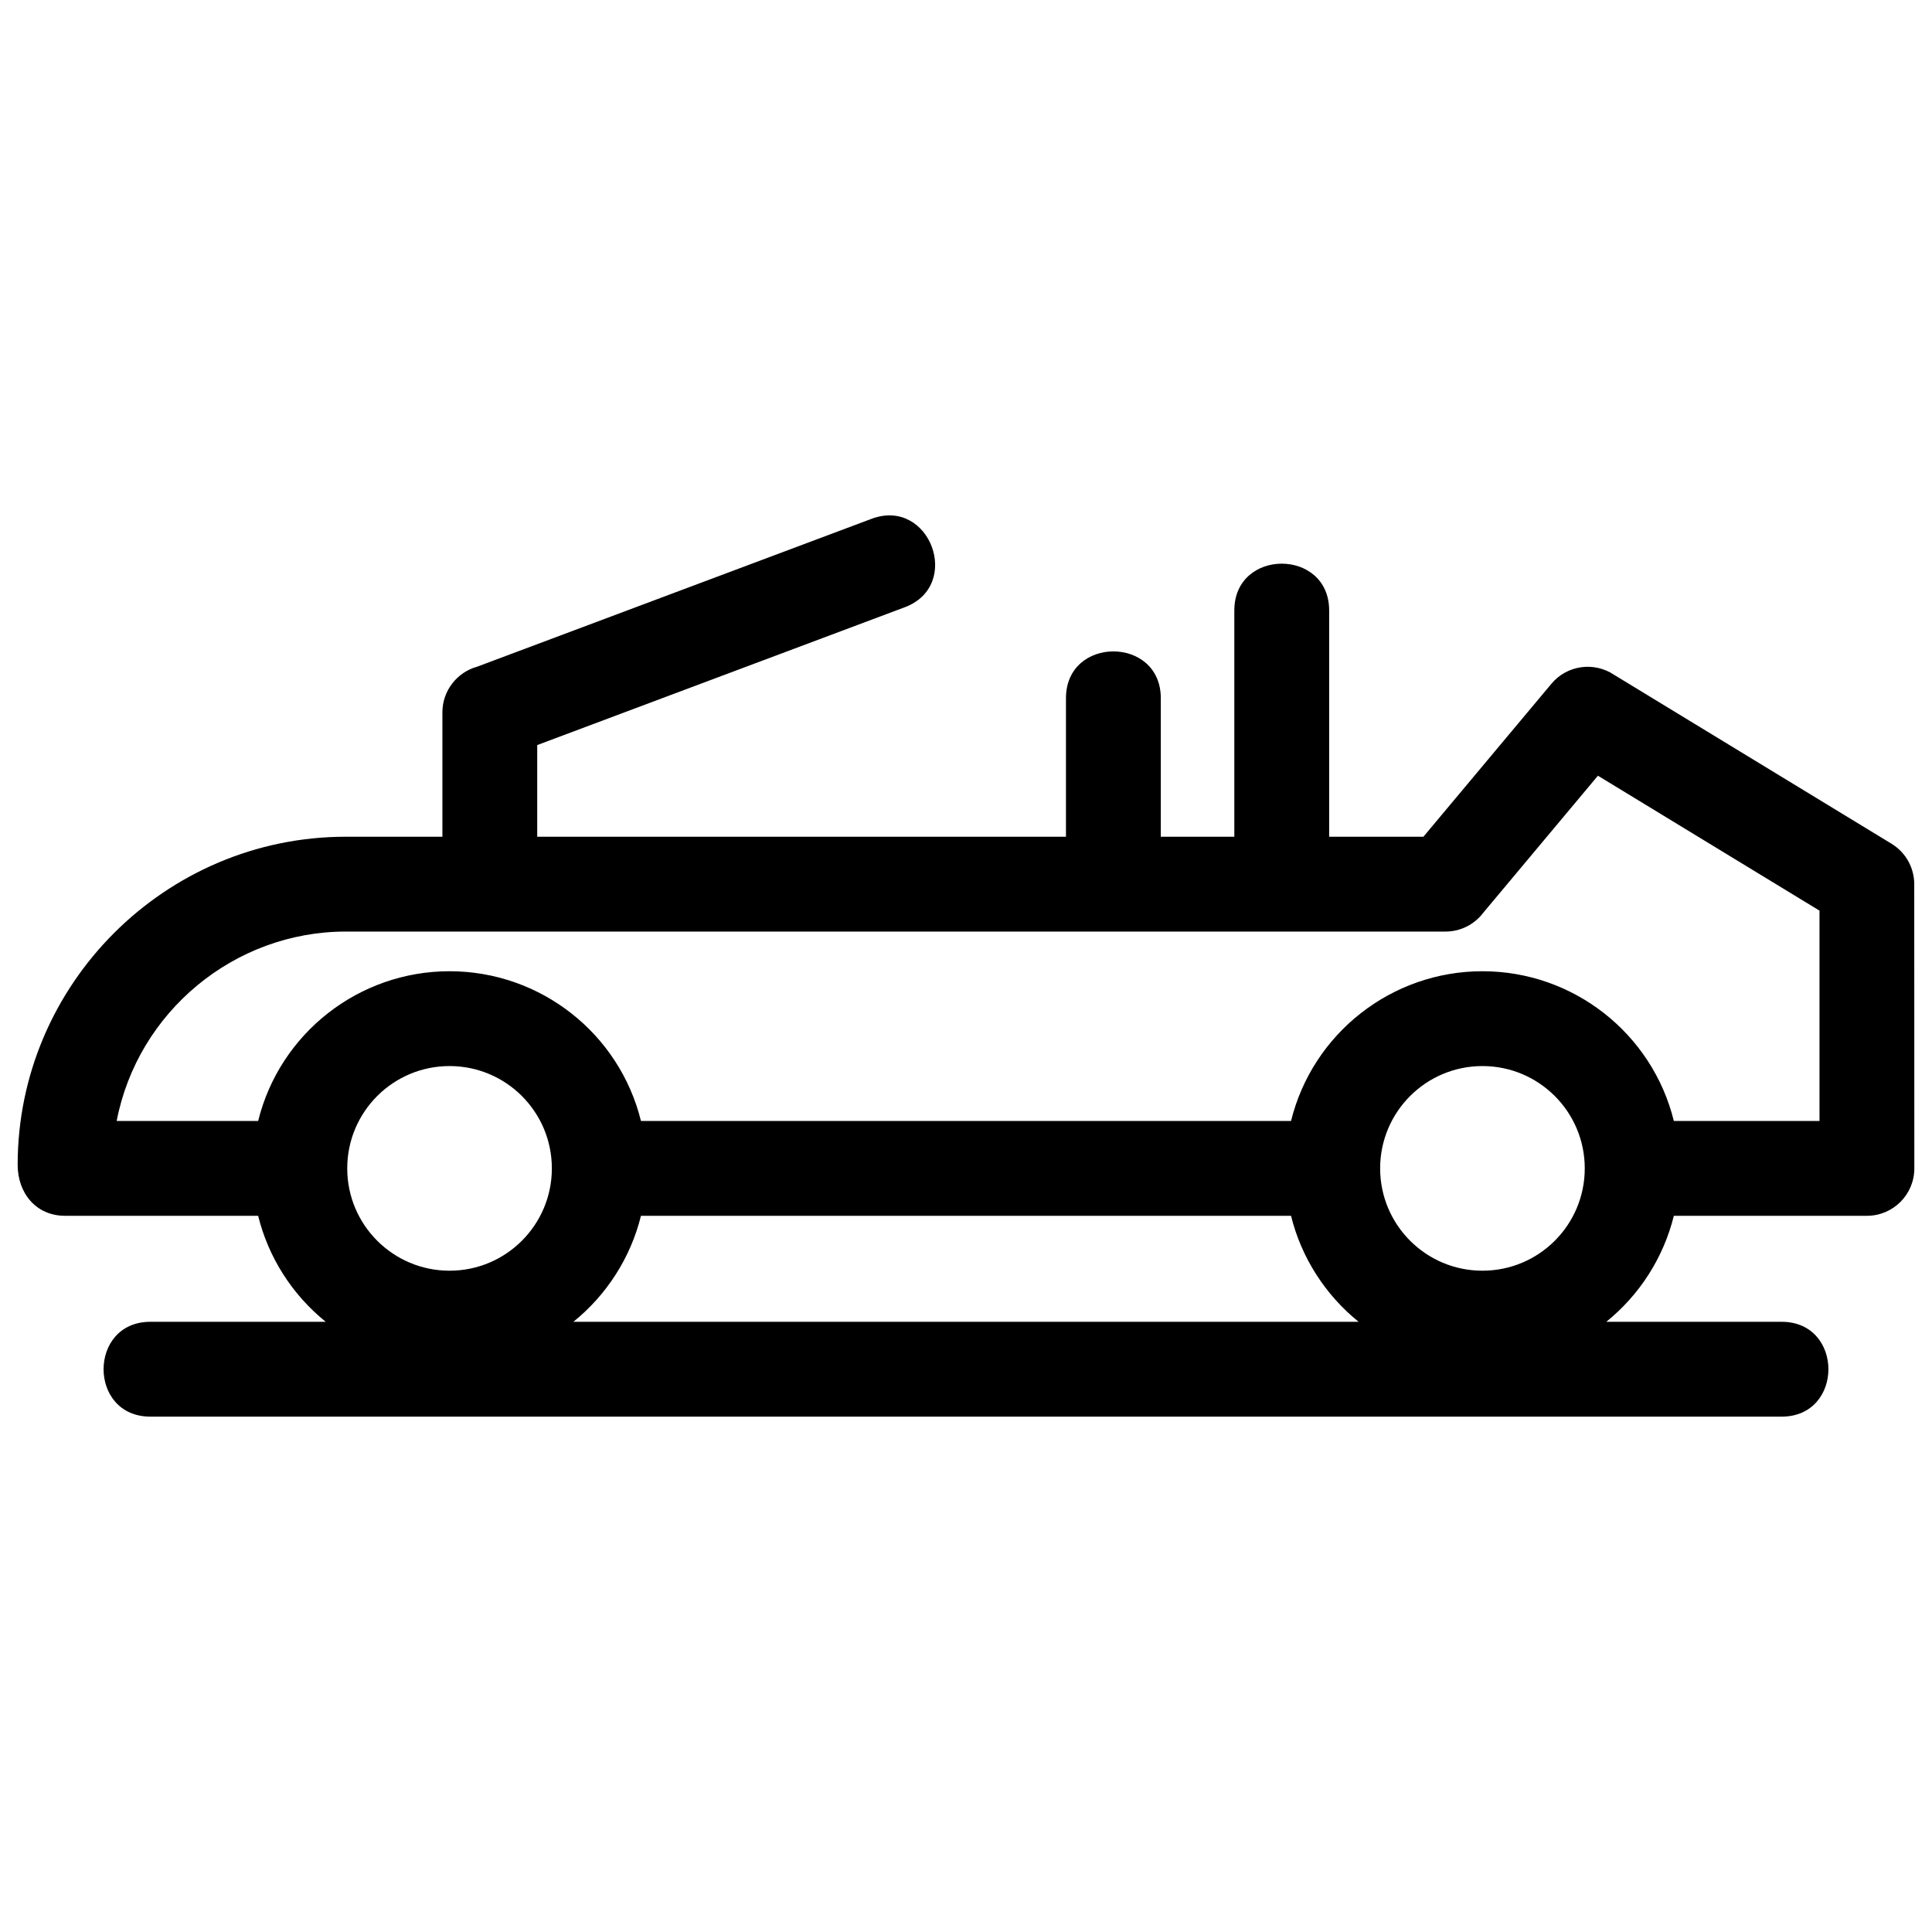
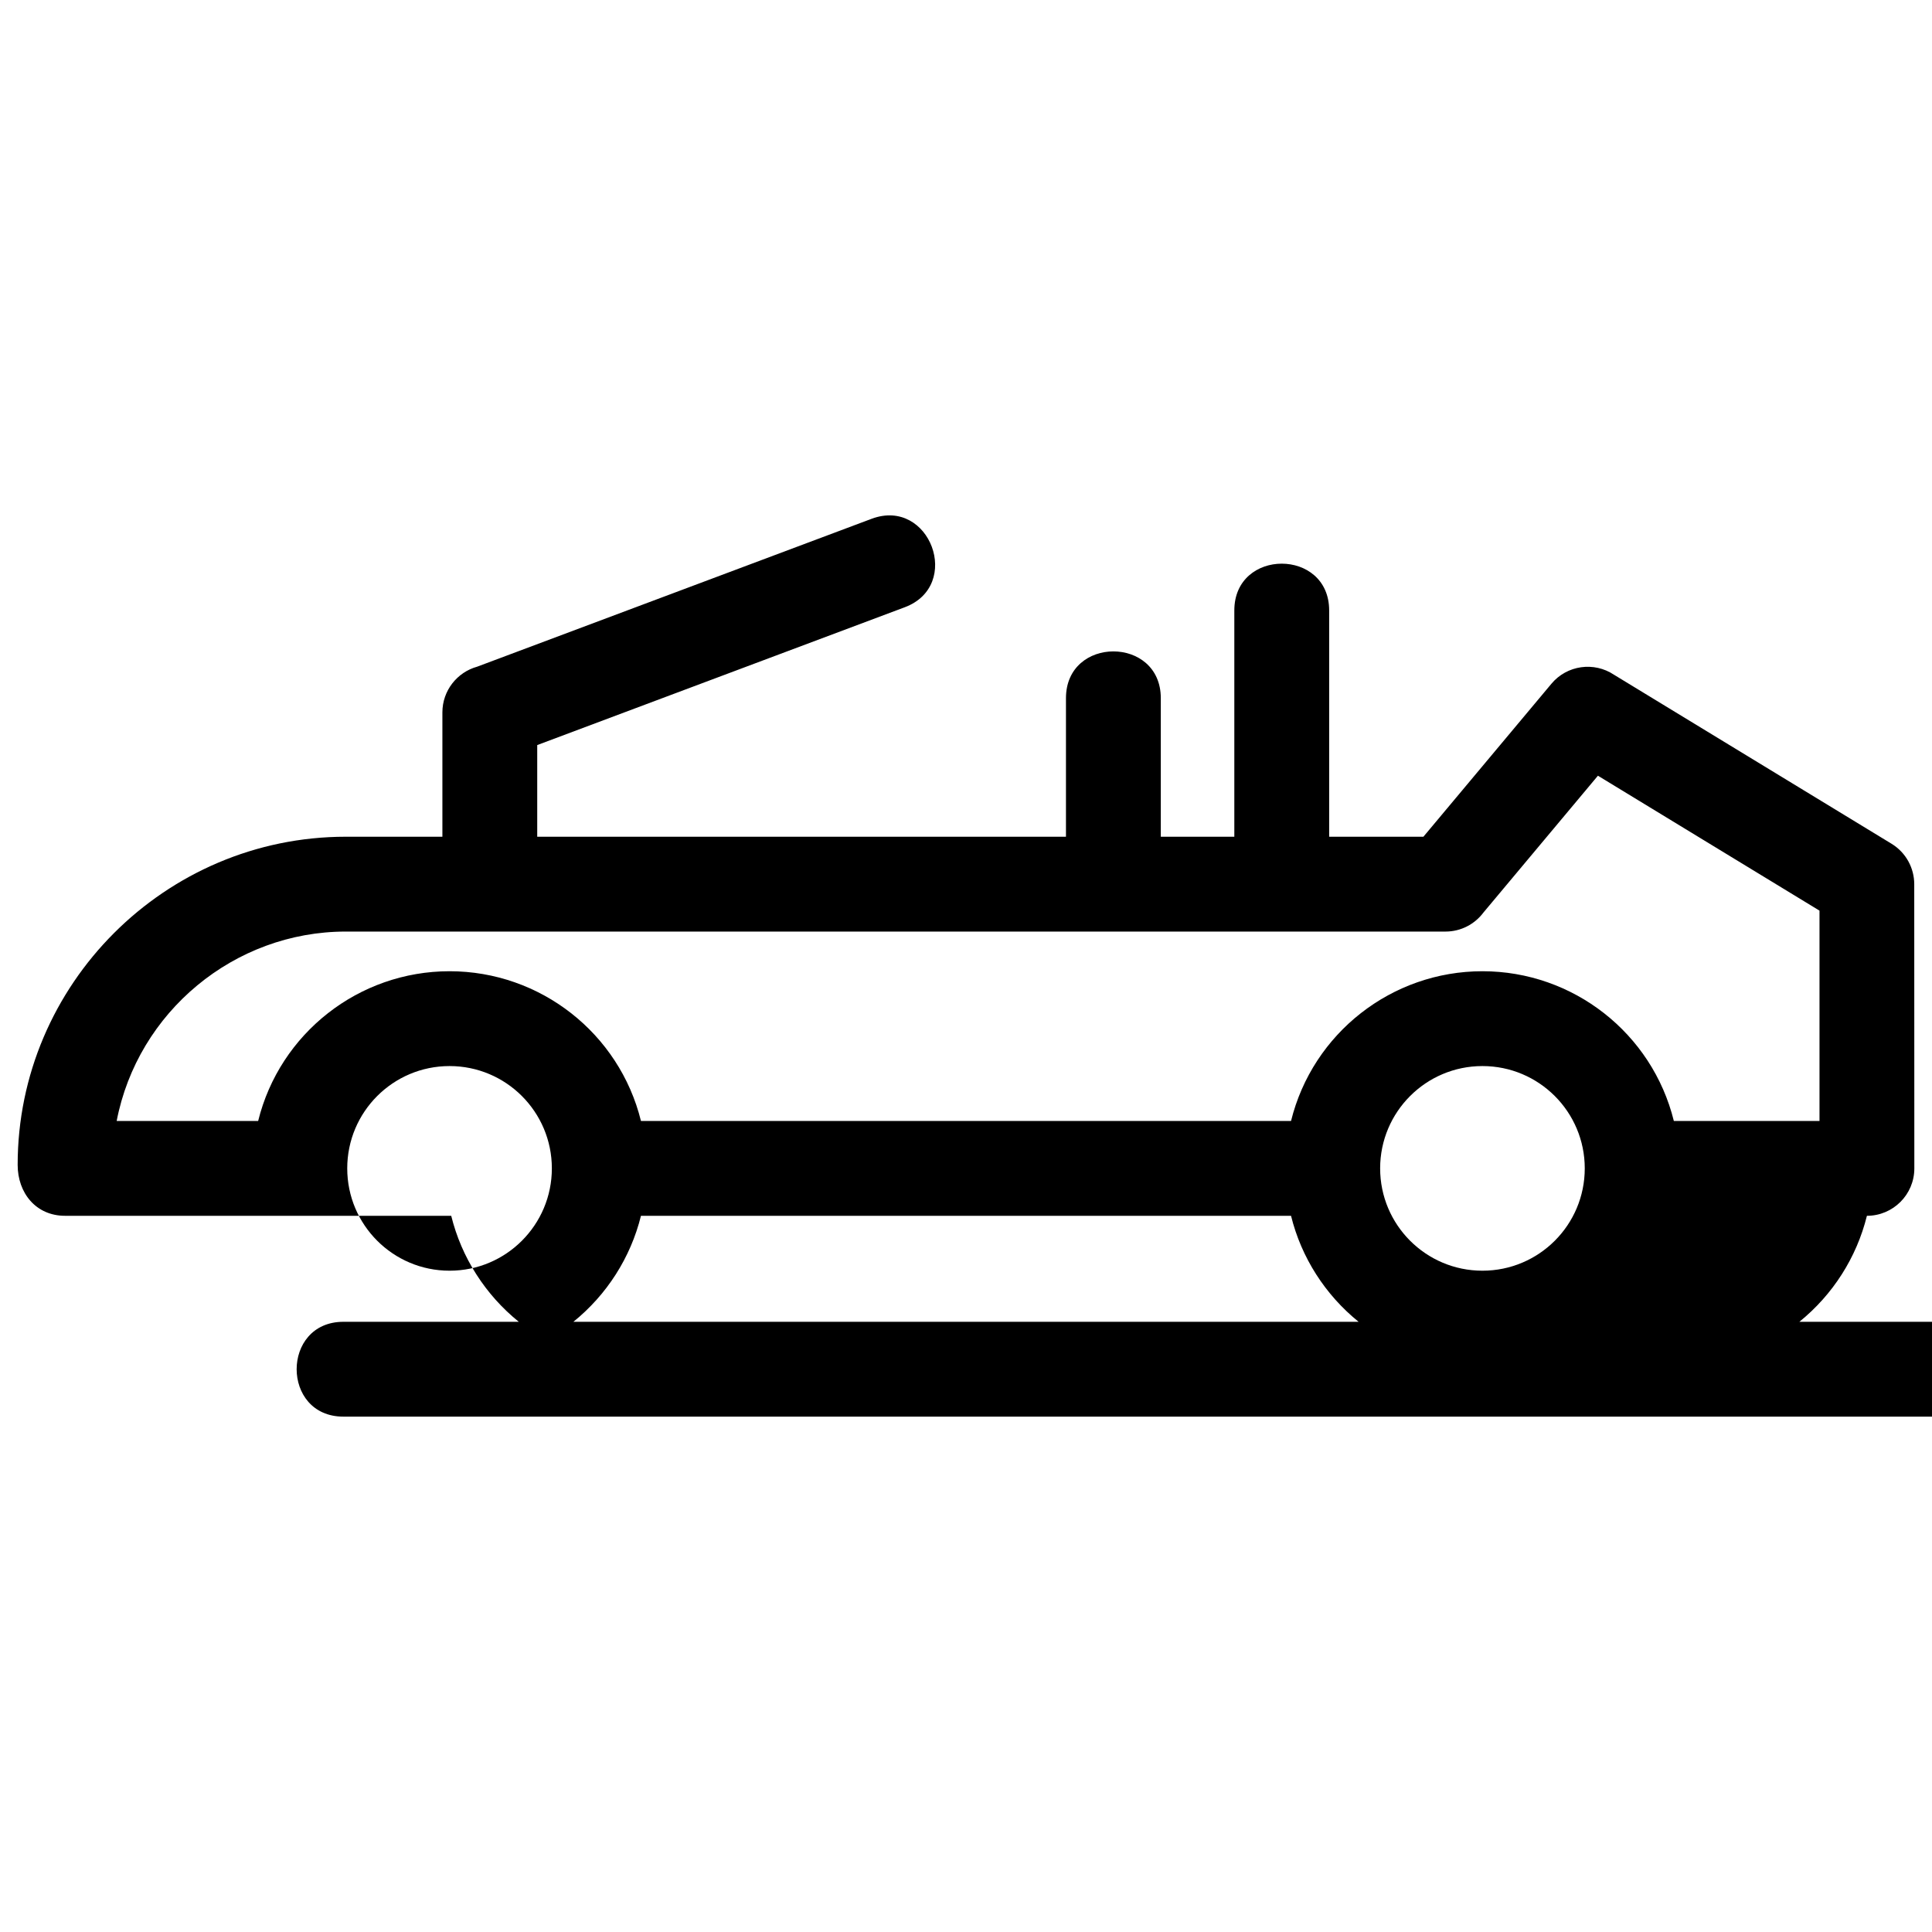
<svg xmlns="http://www.w3.org/2000/svg" height="8.467mm" style="shape-rendering:geometricPrecision; text-rendering:geometricPrecision; image-rendering:optimizeQuality; fill-rule:evenodd; clip-rule:evenodd" version="1.1" viewBox="0 0 846.66 846.66" width="8.467mm" xml:space="preserve">
  <defs>
    <style type="text/css">
   
    .fil0 {fill:black;fill-rule:nonzero}
   
  </style>
  </defs>
  <g id="Layer_x0020_1">
-     <path class="fil0" d="M113.13 532.8l-84.61 0c-12.81,0 -20.78,-10.04 -20.78,-22.32 0,-79.13 64.66,-143.8 143.8,-143.8l42.33 0 0 -54.48c0,-9.56 6.46,-17.61 15.24,-20.04l172.88 -64.82c25.52,-9.5 39.96,29.3 14.44,38.8l-161 60.37 0 40.17 231.71 0 0 -60.72c0,-27.33 41.56,-27.33 41.56,0l0 60.72 32.22 0 0 -99.16c0,-27.34 41.56,-27.34 41.56,0l0 99.16 41.3 0 56.1 -67.04c6.86,-8.21 18.72,-9.76 27.42,-3.95l121.64 74.07c6.39,3.91 9.93,10.72 9.94,17.7l0.04 124.56c0,11.48 -9.3,20.78 -20.78,20.78l-84.61 0c-4.52,18.3 -14.97,34.62 -29.6,46.45l76.84 0c27.33,0 27.33,41.56 0,41.56l-714.88 0c-27.33,0 -27.33,-41.56 0,-41.56l76.85 0c-14.65,-11.84 -25.09,-28.14 -29.61,-46.45zm482.25 46.45c-14.64,-11.84 -25.09,-28.14 -29.61,-46.45l-284.88 0c-4.52,18.3 -14.97,34.62 -29.61,46.45l344.1 0zm138.15 -88.01l63.83 0 0 -92.17 -97.1 -59.13 -50.13 59.91c-3.79,5.09 -9.85,8.39 -16.68,8.39 -160.64,0 -321.28,0 -481.91,0 -48.87,0 -91.19,35.18 -100.41,83l62 0c9.5,-38.46 44.12,-65.62 83.88,-65.62 39.75,0 74.38,27.16 83.88,65.62l284.88 0c9.5,-38.46 44.13,-65.62 83.88,-65.62 39.76,0 74.38,27.16 83.88,65.62zm-536.52 -24.06c-24.77,0 -44.84,20.08 -44.84,44.84 0,24.76 20.07,44.84 44.84,44.84 24.76,0 44.83,-20.07 44.83,-44.84 0,-24.77 -20.07,-44.84 -44.83,-44.84zm452.64 0c-24.76,0 -44.83,20.08 -44.83,44.84 0,24.76 20.07,44.84 44.83,44.84 24.77,0 44.84,-20.07 44.84,-44.84 0,-24.77 -20.07,-44.84 -44.84,-44.84z" />
+     <path class="fil0" d="M113.13 532.8l-84.61 0c-12.81,0 -20.78,-10.04 -20.78,-22.32 0,-79.13 64.66,-143.8 143.8,-143.8l42.33 0 0 -54.48c0,-9.56 6.46,-17.61 15.24,-20.04l172.88 -64.82c25.52,-9.5 39.96,29.3 14.44,38.8l-161 60.37 0 40.17 231.71 0 0 -60.72c0,-27.33 41.56,-27.33 41.56,0l0 60.72 32.22 0 0 -99.16c0,-27.34 41.56,-27.34 41.56,0l0 99.16 41.3 0 56.1 -67.04c6.86,-8.21 18.72,-9.76 27.42,-3.95l121.64 74.07c6.39,3.91 9.93,10.72 9.94,17.7l0.04 124.56c0,11.48 -9.3,20.78 -20.78,20.78c-4.52,18.3 -14.97,34.62 -29.6,46.45l76.84 0c27.33,0 27.33,41.56 0,41.56l-714.88 0c-27.33,0 -27.33,-41.56 0,-41.56l76.85 0c-14.65,-11.84 -25.09,-28.14 -29.61,-46.45zm482.25 46.45c-14.64,-11.84 -25.09,-28.14 -29.61,-46.45l-284.88 0c-4.52,18.3 -14.97,34.62 -29.61,46.45l344.1 0zm138.15 -88.01l63.83 0 0 -92.17 -97.1 -59.13 -50.13 59.91c-3.79,5.09 -9.85,8.39 -16.68,8.39 -160.64,0 -321.28,0 -481.91,0 -48.87,0 -91.19,35.18 -100.41,83l62 0c9.5,-38.46 44.12,-65.62 83.88,-65.62 39.75,0 74.38,27.16 83.88,65.62l284.88 0c9.5,-38.46 44.13,-65.62 83.88,-65.62 39.76,0 74.38,27.16 83.88,65.62zm-536.52 -24.06c-24.77,0 -44.84,20.08 -44.84,44.84 0,24.76 20.07,44.84 44.84,44.84 24.76,0 44.83,-20.07 44.83,-44.84 0,-24.77 -20.07,-44.84 -44.83,-44.84zm452.64 0c-24.76,0 -44.83,20.08 -44.83,44.84 0,24.76 20.07,44.84 44.83,44.84 24.77,0 44.84,-20.07 44.84,-44.84 0,-24.77 -20.07,-44.84 -44.84,-44.84z" />
  </g>
</svg>